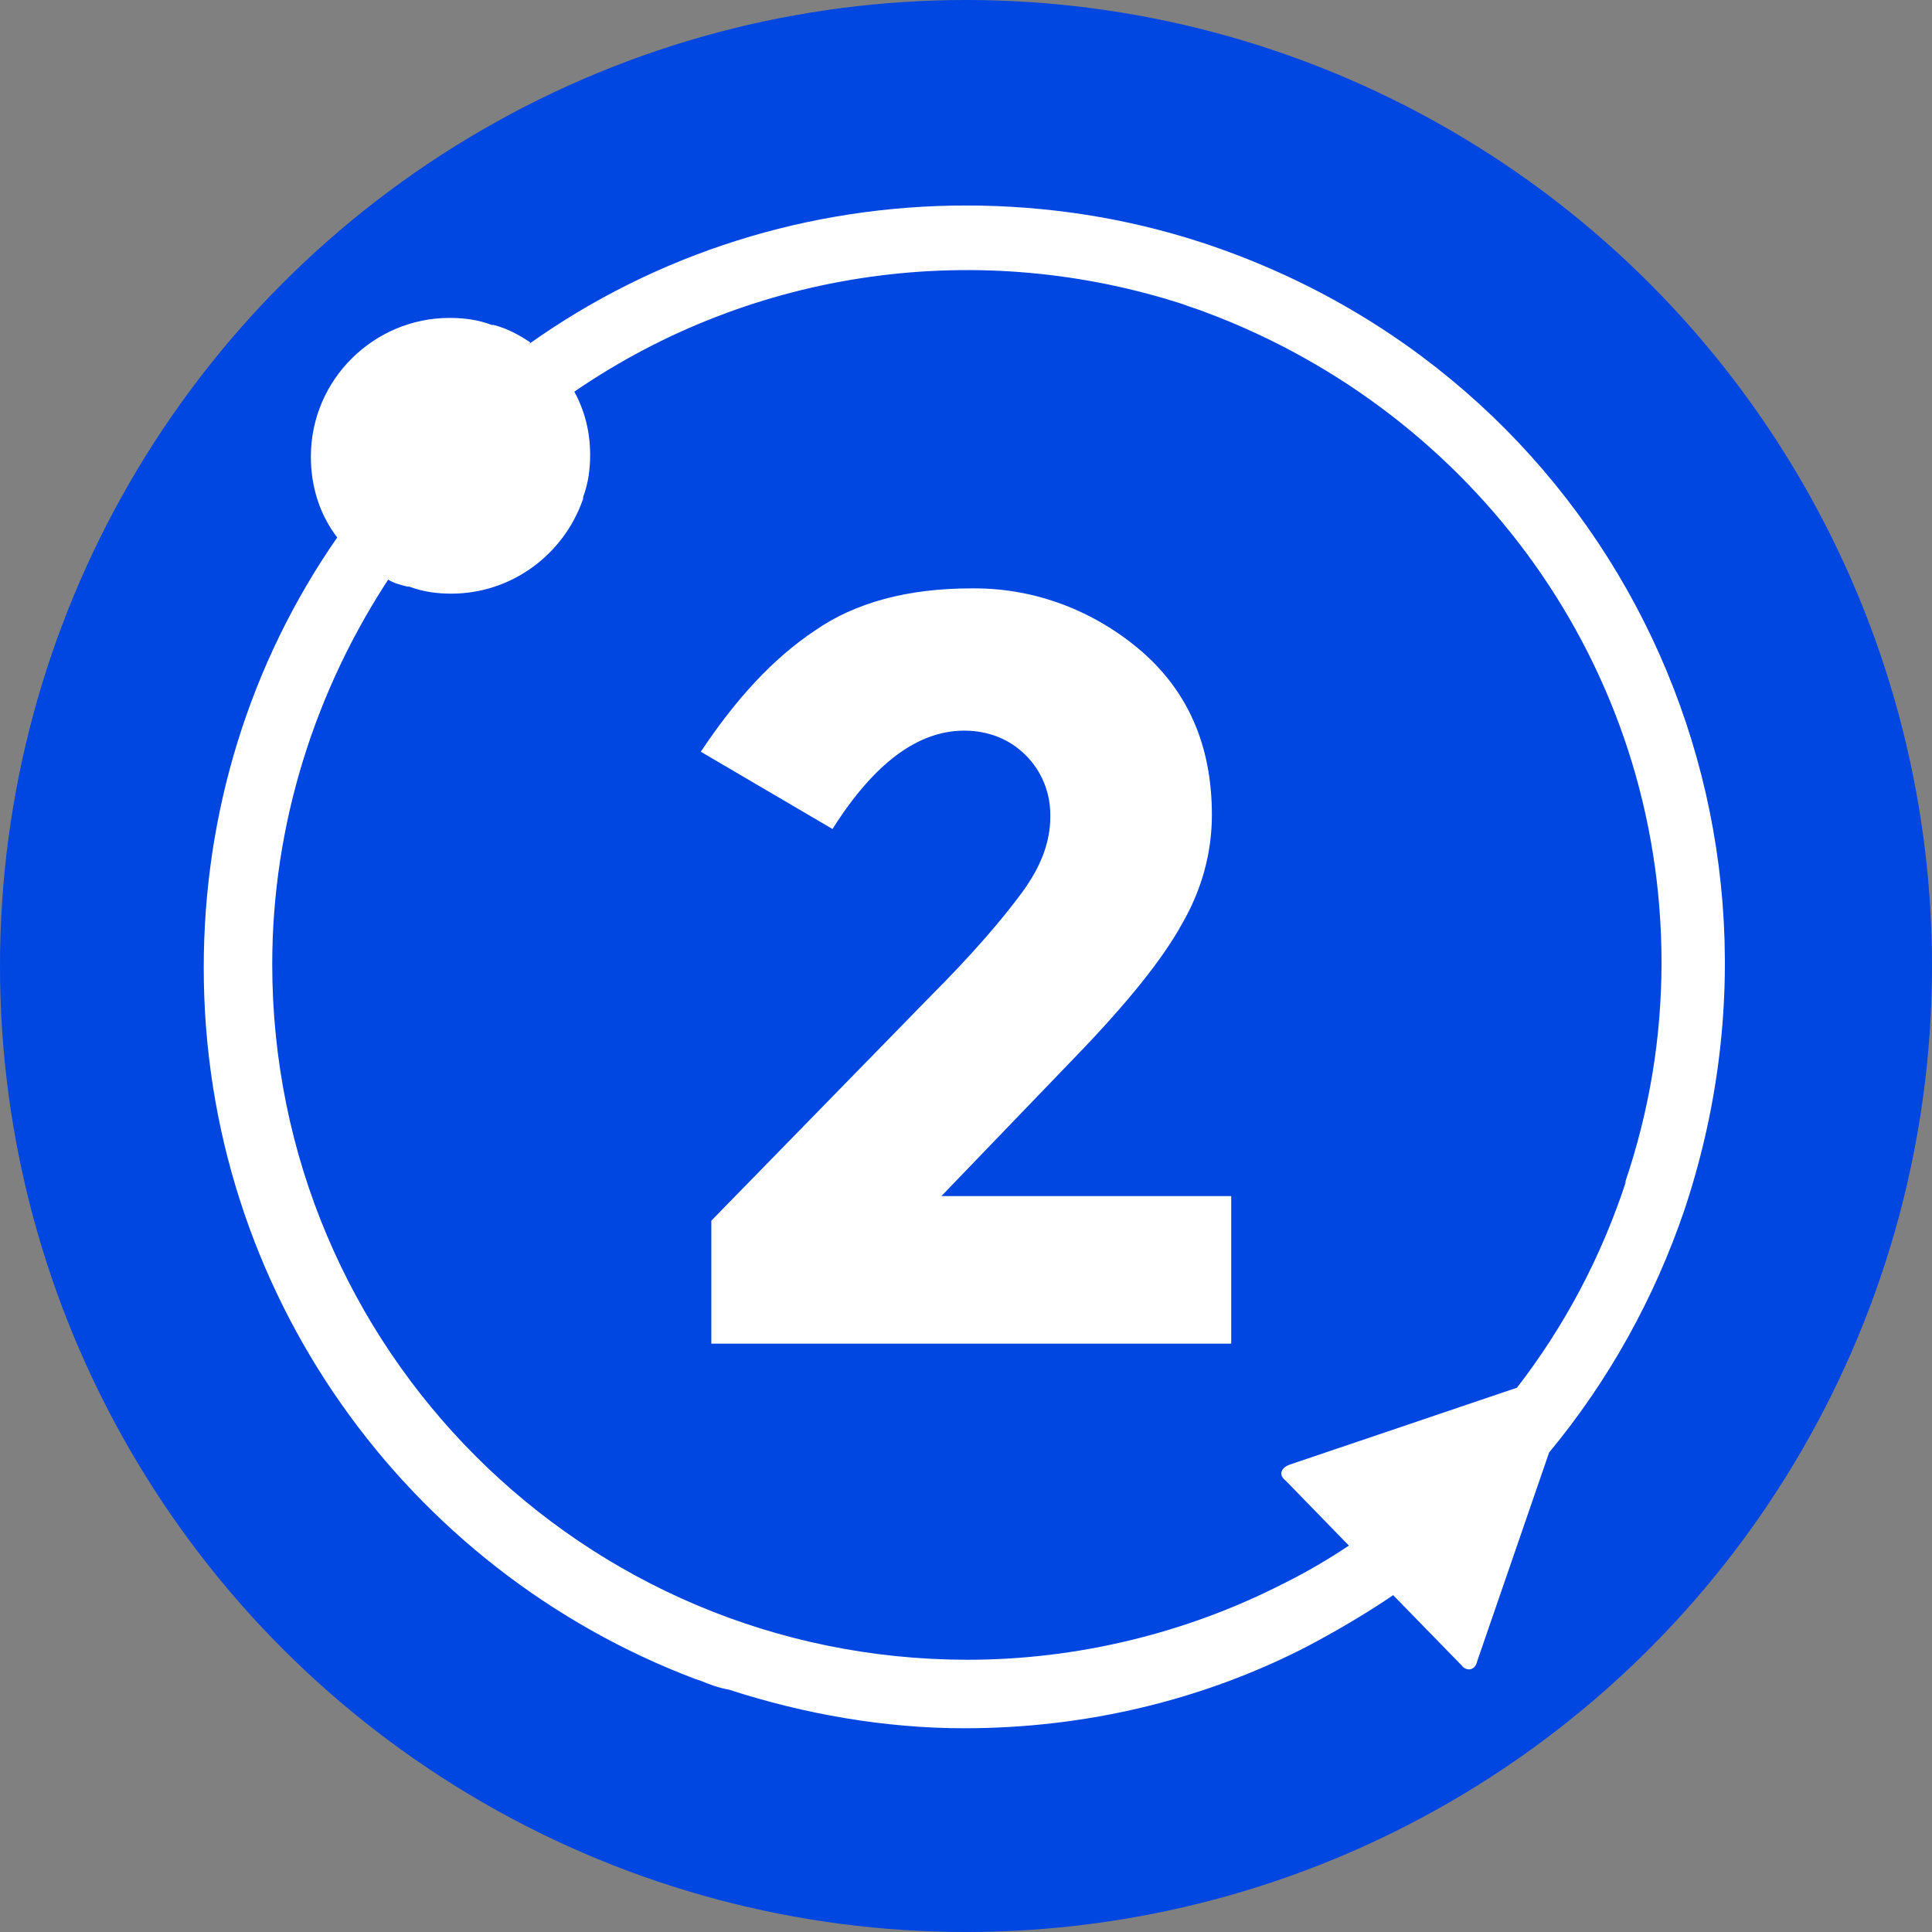
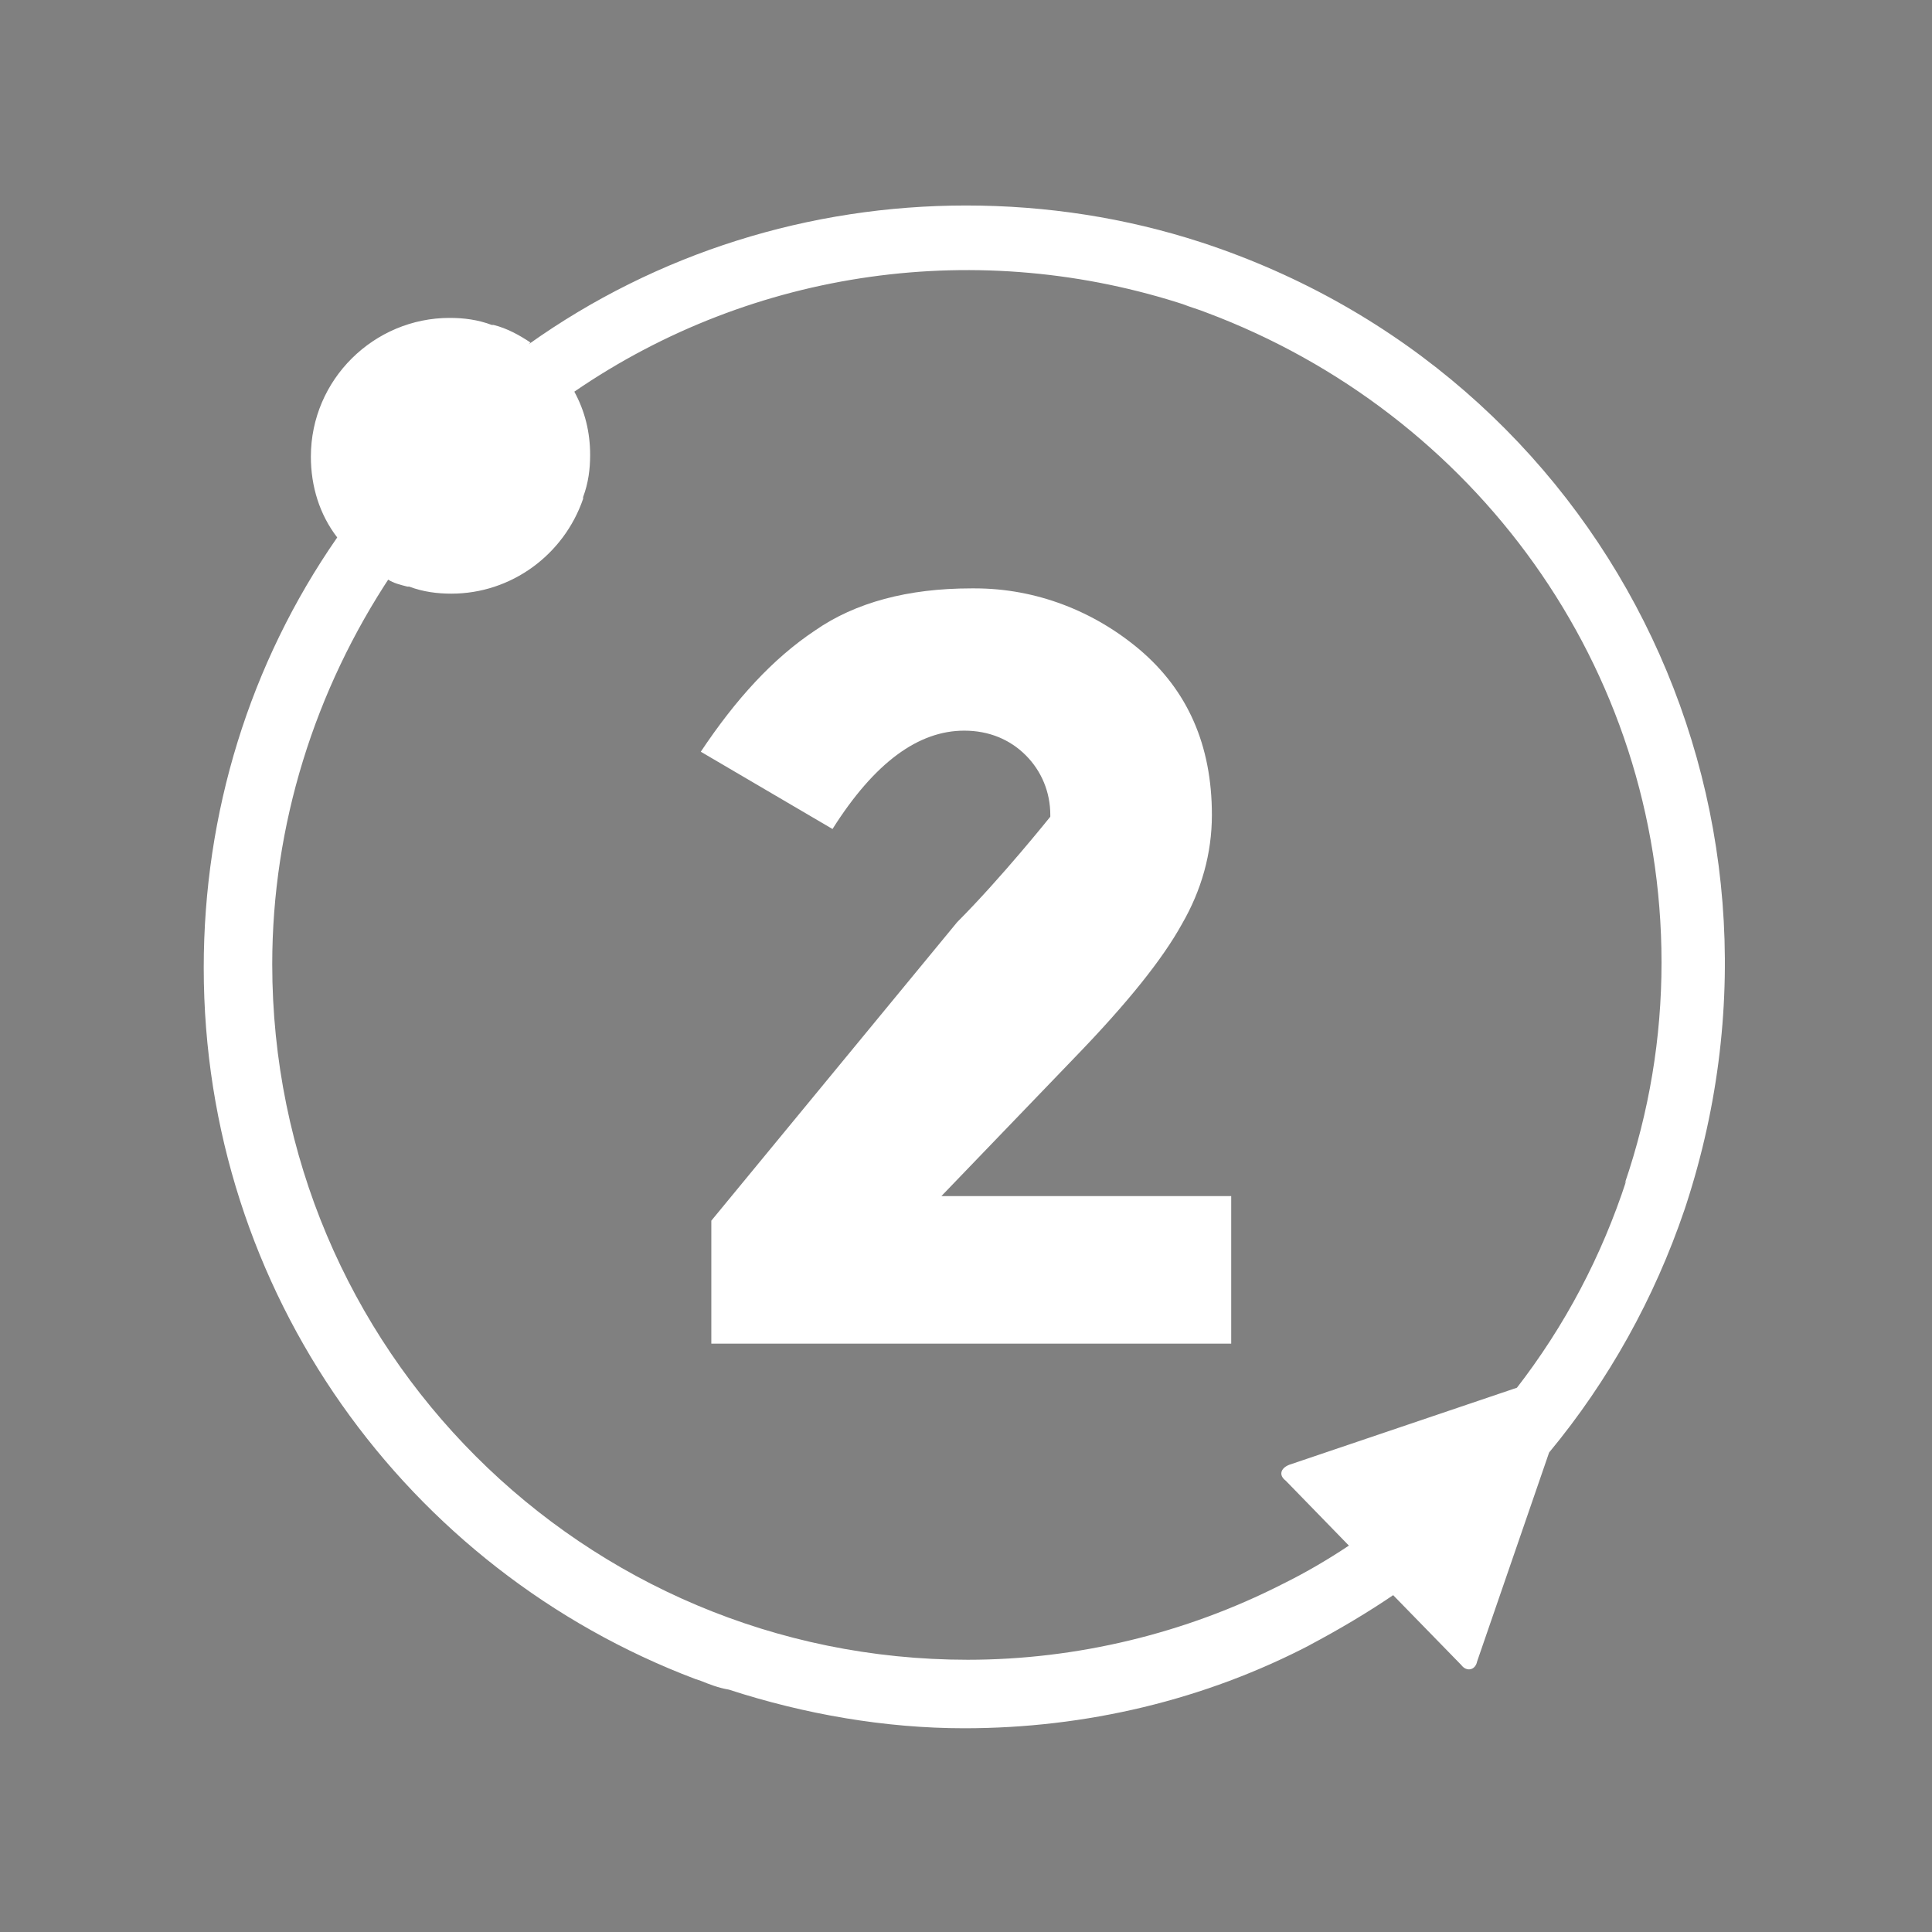
<svg xmlns="http://www.w3.org/2000/svg" version="1.1" id="Capa_1" x="0px" y="0px" viewBox="0 0 110 110" enable-background="new 0 0 110 110" xml:space="preserve">
  <rect x="0" y="0" width="110" height="110" fill="#808080" stroke="none" />
  <g>
-     <circle fill="#0046E1" cx="55" cy="55" r="55" />
    <g>
      <path fill="#FFFFFF" d="M68.4,13.8c-4.3-1.4-8.8-2.1-13.4-2.1c-8.9,0-17.6,2.7-24.9,7.9l0.1-0.1c-0.6-0.4-1.3-0.8-2.1-1l-0.1,0    c-0.8-0.3-1.6-0.4-2.4-0.4c-4.3,0-7.9,3.5-7.9,7.9c0,1.7,0.5,3.3,1.5,4.6l0,0c-5,7.2-7.6,15.7-7.6,24.5c0,18.5,11.6,34.3,28,40.5    l0.3,0.1c0.5,0.2,1,0.4,1.6,0.5c4.3,1.4,8.9,2.2,13.4,2.2c6.9,0,13.7-1.6,19.8-4.8l-0.2,0.1c1.7-0.9,3.4-1.9,5-3l-0.2,0.1l3.9,4    c0.3,0.4,0.8,0.3,0.9-0.2l4.1-11.9c3.4-4.1,6-8.8,7.7-13.8l0.1-0.3C103.5,45.6,91.3,21.3,68.4,13.8L68.4,13.8z M92.6,67.2    c-1.4,4.3-3.5,8.3-6.3,11.9l0.1-0.1l-13,4.4c-0.5,0.2-0.6,0.6-0.2,0.9l3.6,3.7c-1.2,0.8-2.4,1.5-3.6,2.1l-0.2,0.1    c-5.5,2.8-11.7,4.3-17.9,4.3c-21.9,0-39.6-17.7-39.6-39.6c0-7.9,2.4-15.6,6.8-22.2L22.1,33c0.3,0.2,0.7,0.3,1.1,0.4l0.1,0    c0.8,0.3,1.6,0.4,2.4,0.4c3.4,0,6.4-2.2,7.5-5.4l0-0.1c0.3-0.8,0.4-1.6,0.4-2.4c0-1.3-0.3-2.5-0.9-3.6l0,0    c10.2-7,23.1-8.8,34.9-4.9l-0.3-0.1c0.5,0.2,0.9,0.3,1.4,0.5c15.2,5.7,25.9,20.1,25.9,37c0,4.3-0.7,8.5-2.1,12.6L92.6,67.2    L92.6,67.2z" />
-       <path fill="#FFFFFF" d="M61.2,60.2c3-3.1,5-5.6,6.1-7.6c1.1-1.9,1.7-4,1.7-6.2v0c0-4-1.4-7.1-4.1-9.4c-2.6-2.2-5.9-3.5-9.4-3.5    c-0.1,0-0.1,0-0.2,0h0c-3.6,0-6.6,0.8-8.9,2.4c-2.4,1.6-4.5,3.9-6.5,6.9l7.5,4.4c2.4-3.8,4.9-5.6,7.5-5.6c1.4,0,2.6,0.5,3.5,1.4    c0.9,0.9,1.4,2.1,1.4,3.4c0,0,0,0.1,0,0.1l0,0c0,1.4-0.5,2.8-1.6,4.3s-2.8,3.5-5.3,6L40.5,69.5v7h29.6v-8.4H53.6L61.2,60.2z" />
+       <path fill="#FFFFFF" d="M61.2,60.2c3-3.1,5-5.6,6.1-7.6c1.1-1.9,1.7-4,1.7-6.2v0c0-4-1.4-7.1-4.1-9.4c-2.6-2.2-5.9-3.5-9.4-3.5    c-0.1,0-0.1,0-0.2,0h0c-3.6,0-6.6,0.8-8.9,2.4c-2.4,1.6-4.5,3.9-6.5,6.9l7.5,4.4c2.4-3.8,4.9-5.6,7.5-5.6c1.4,0,2.6,0.5,3.5,1.4    c0.9,0.9,1.4,2.1,1.4,3.4c0,0,0,0.1,0,0.1l0,0s-2.8,3.5-5.3,6L40.5,69.5v7h29.6v-8.4H53.6L61.2,60.2z" />
    </g>
  </g>
</svg>